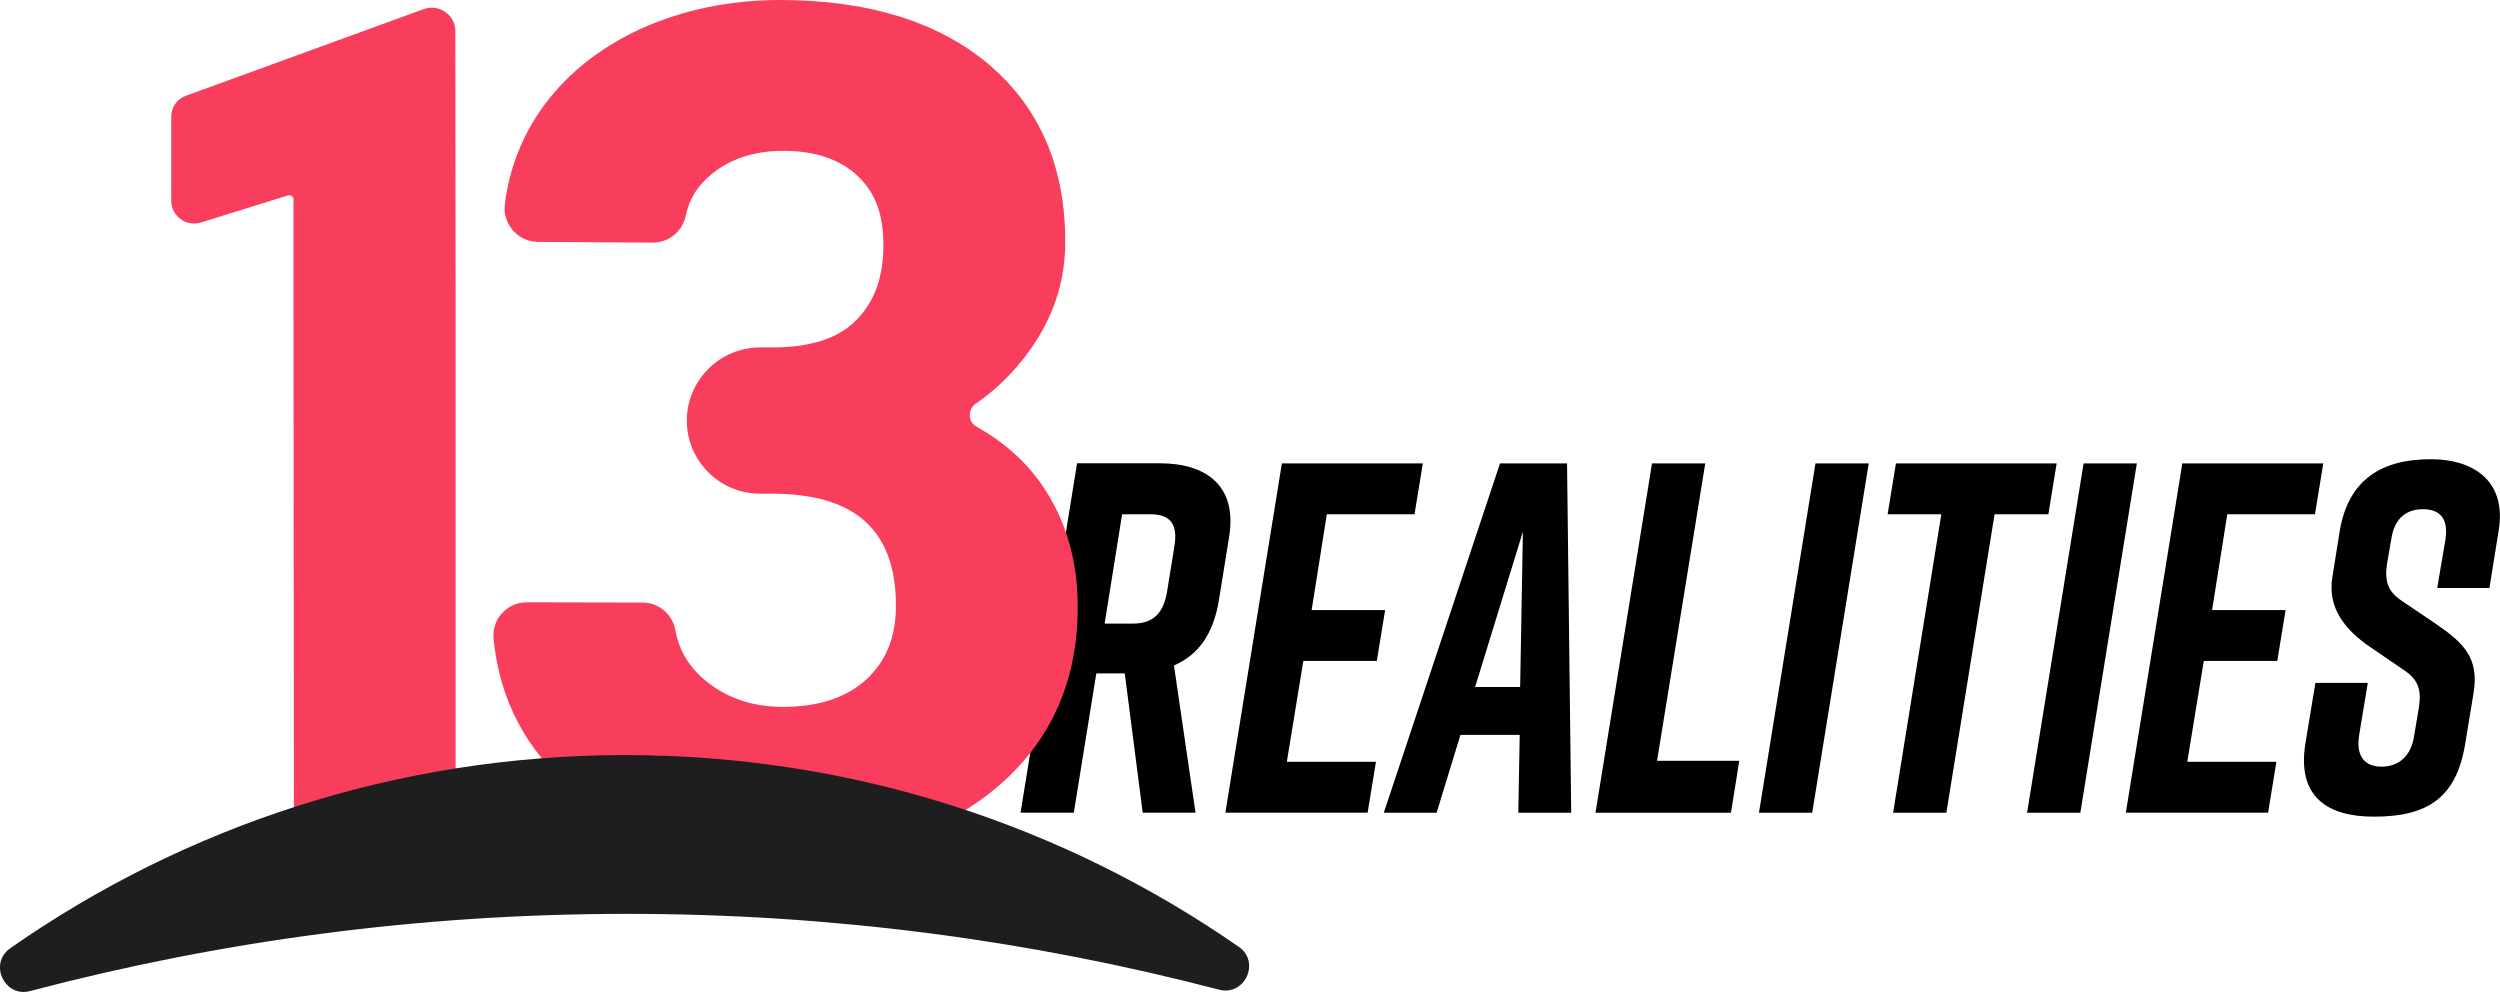
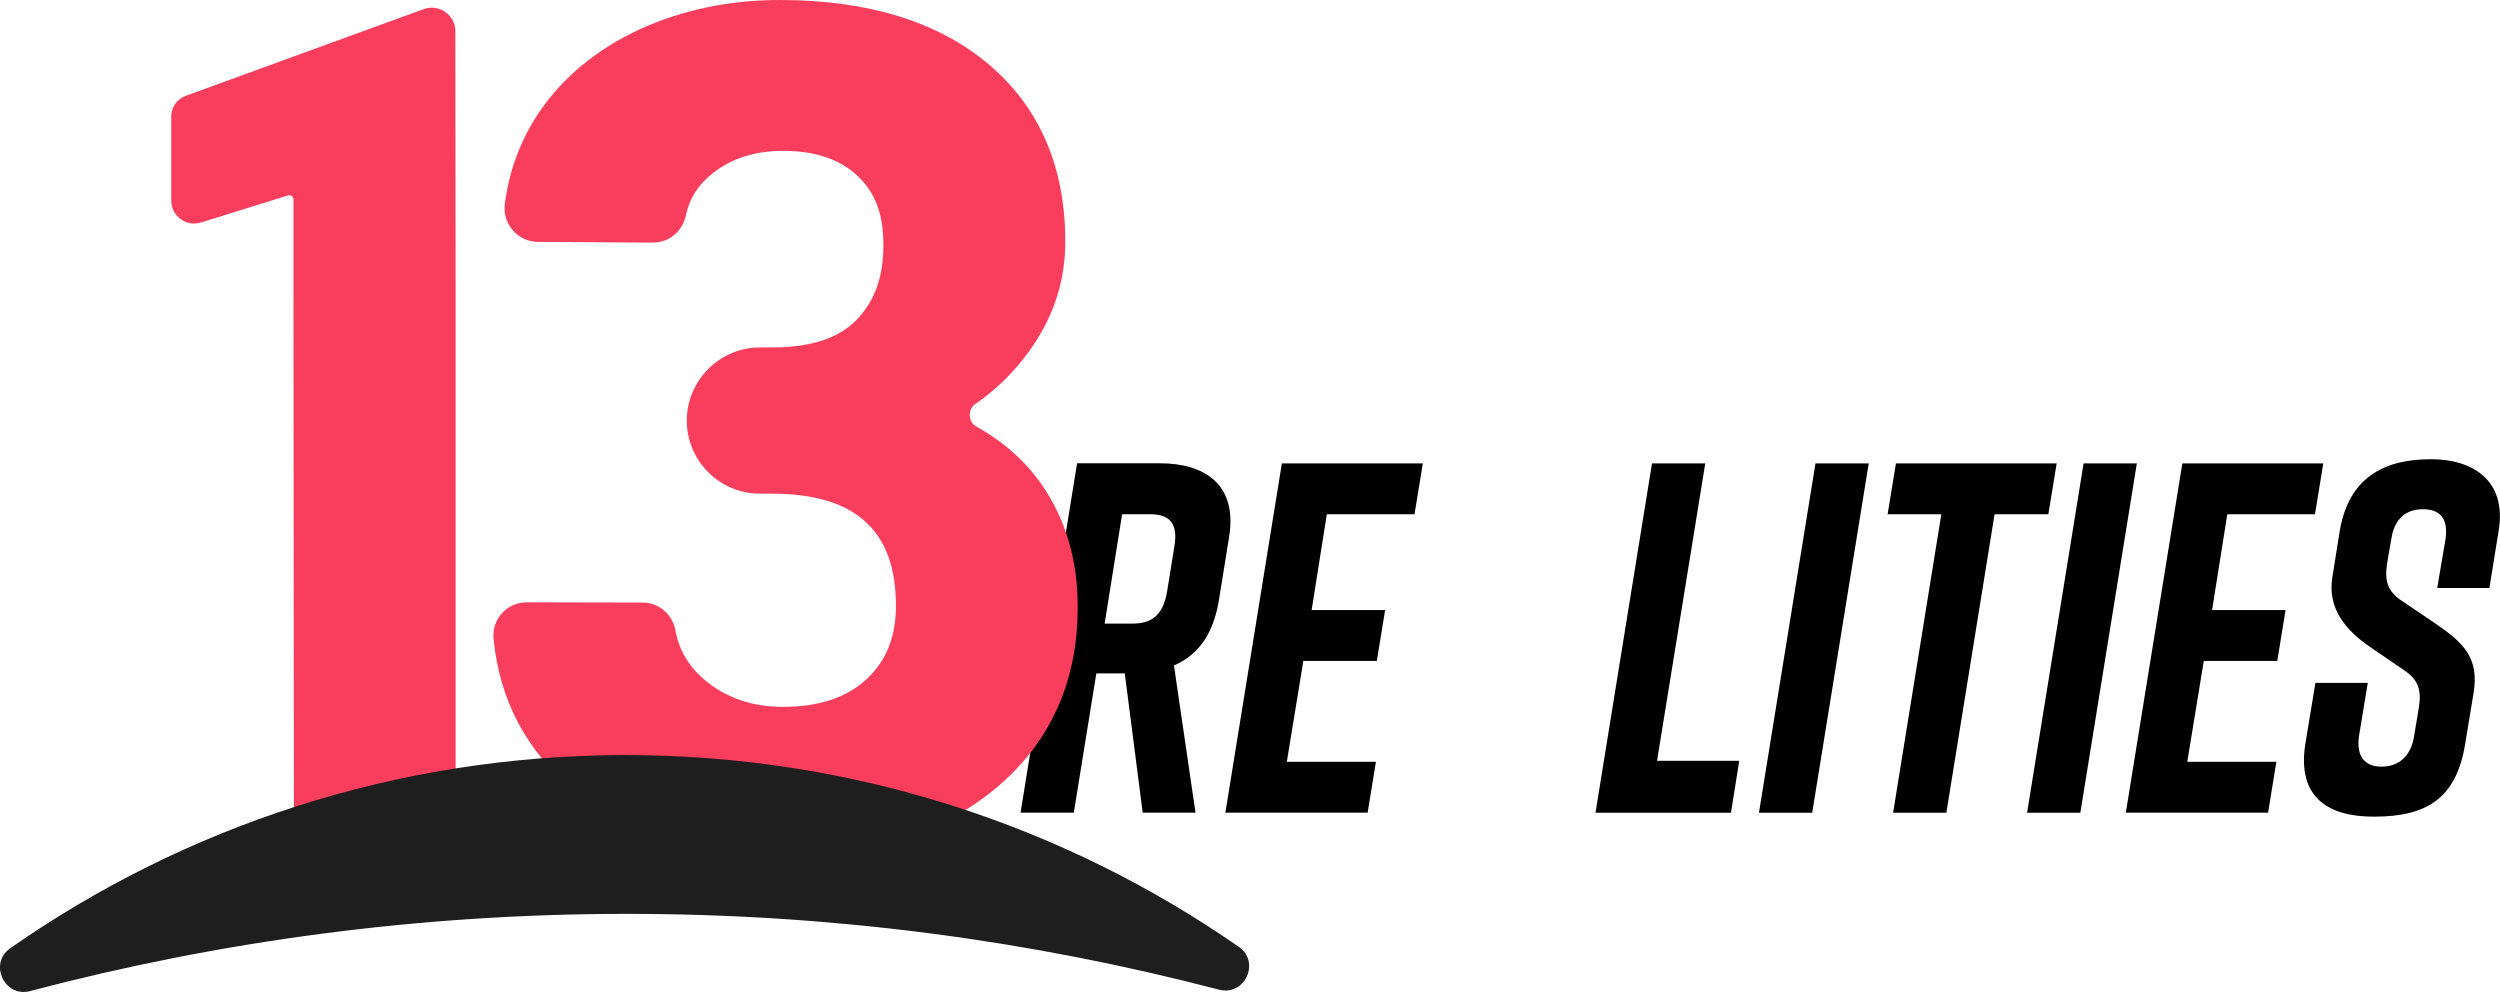
<svg xmlns="http://www.w3.org/2000/svg" id="Capa_1" viewBox="0 0 283.08 112.32">
  <defs>
    <style>.cls-1{fill:url(#Degradado_sin_nombre_13);}.cls-2{fill:#f93d5d;}</style>
    <linearGradient id="Degradado_sin_nombre_13" x1="0" y1="-3487.24" x2="141.45" y2="-3487.24" gradientTransform="translate(0 -3388.33) scale(1 -1)" gradientUnits="userSpaceOnUse">
      <stop offset=".48" stop-color="#1e1e1e" />
      <stop offset=".67" stop-color="#1e1e1e" />
    </linearGradient>
  </defs>
  <g>
    <path d="m139.17,60.83l-1.14,7.06c-.62,3.9-2.34,6.27-5.1,7.46l2.44,16.67h-5.98l-2.03-15.77h-3.22l-2.55,15.77h-6.03l6.4-39.56h9.41c4.99,0,8.79,2.37,7.8,8.36Zm-8.94-2.6h-3.17l-1.98,12.38h3.17c1.98,0,3.43-.79,3.9-3.62l.83-5.14c.47-2.83-.78-3.62-2.76-3.62Z" />
    <path d="m138.75,92.03l6.4-39.56h15.96l-.94,5.76h-9.93l-1.72,10.85h8.32l-.94,5.76h-8.32l-1.87,11.42h10.09l-.94,5.76h-16.12Z" />
-     <path d="m171.92,92.03l.16-8.82h-6.71l-2.7,8.82h-5.98l13.16-39.56h7.59l.47,39.56h-5.98Zm.21-14.24l.31-17.58-5.41,17.58h5.1Z" />
    <path d="m196,92.03h-15.34l6.4-39.56h6.03l-5.46,33.68h9.31l-.94,5.88Z" />
-     <path d="m199.17,92.03l6.4-39.56h6.03l-6.4,39.56h-6.03Z" />
+     <path d="m199.17,92.03l6.4-39.56h6.03l-6.4,39.56Z" />
    <path d="m231.93,58.23h-6.08l-5.46,33.8h-6.03l5.46-33.8h-6.08l.94-5.76h18.2l-.94,5.76Z" />
    <path d="m229.53,92.03l6.4-39.56h6.03l-6.4,39.56h-6.03Z" />
    <path d="m240.71,92.03l6.4-39.56h15.96l-.94,5.76h-9.93l-1.72,10.85h8.32l-.94,5.76h-8.32l-1.87,11.42h10.09l-.94,5.76h-16.12Z" />
    <path d="m275.97,66.59l.94-5.54c.36-2.49-.78-3.39-2.55-3.39s-3.22.9-3.59,3.39l-.47,2.71c-.31,2.04.05,3.17,1.61,4.24l3.85,2.6c3.22,2.2,4.99,3.9,4.32,7.91l-.94,5.71c-.99,6.1-4.26,8.25-10.3,8.25h-.1c-4.99,0-8.68-2.09-7.7-8.25l1.14-6.9h5.93l-.99,5.99c-.36,2.43.73,3.5,2.55,3.5s3.33-1.07,3.69-3.5l.52-3.11c.36-2.15-.1-3.28-1.72-4.35l-3.8-2.6c-2.81-1.92-4.84-4.41-4.26-7.91l.83-5.2c.99-5.88,4.78-8.14,10.3-8.14h.1c4.47,0,8.58,2.26,7.59,8.14l-1.04,6.44h-5.93Z" />
  </g>
  <g>
    <g id="Layer_4">
      <path class="cls-2" d="m110.5,45.69c-.47.33-.71.82-.69,1.37s.3,1.01.79,1.26c3.1,1.75,5.59,3.97,7.43,6.66,2.66,3.89,4.03,8.52,4,13.82,0,8.5-3.18,15.41-9.4,20.56-6.17,5.07-14.39,7.65-24.45,7.65-9.43,0-17.27-2.55-23.27-7.57-5.32-4.44-8.36-10.2-9.02-17.13-.11-1.04.25-2.11.96-2.88.71-.79,1.73-1.23,2.8-1.23l13.13.03c1.81,0,3.37,1.32,3.7,3.15.41,2.22,1.48,4.06,3.32,5.62,2.38,2,5.35,3.04,8.85,3.04,4.03,0,7.21-1.04,9.46-3.12,2.25-2.08,3.34-4.82,3.34-8.33,0-8.52-4.58-12.69-14.06-12.69h-1.34c-4.58,0-8.28-3.73-8.28-8.28s3.73-8.28,8.28-8.28h1.43c4.3,0,7.51-1.04,9.51-3.12,2.06-2.11,3.04-4.88,3.04-8.47s-.96-6-2.96-7.87c-2-1.86-4.8-2.8-8.39-2.8-3.23,0-5.95.88-8.09,2.63-1.59,1.29-2.55,2.82-2.93,4.69-.38,1.81-1.92,3.07-3.73,3.07l-12.99-.08c-1.1,0-2.14-.47-2.85-1.29-.71-.82-1.07-1.89-.93-2.96.47-3.78,1.78-7.32,3.92-10.47,2.71-3.97,6.52-7.1,11.35-9.35,4.8-2.19,10.14-3.32,15.9-3.32,9.98,0,17.93,2.47,23.63,7.29,5.76,4.88,8.69,11.65,8.66,20.15,0,4.44-1.37,8.58-4.08,12.31-1.67,2.33-3.7,4.33-6.03,5.95Z" />
    </g>
    <g id="Layer_5">
      <path class="cls-2" d="m51.57,3.56c0-1.86-1.86-3.18-3.62-2.52l-26.92,9.81c-.99.36-1.64,1.29-1.64,2.36v9.51c0,1.75,1.7,2.99,3.37,2.47l9.87-3.07c.3-.08.6.14.6.44v10.44l.05,60.19c0,1.59,1.29,2.85,2.85,2.85l12.61-.22c1.59,0,2.85-1.29,2.85-2.85v-60s-.03-29.41-.03-29.41Z" />
    </g>
    <g id="Layer_3">
      <path class="cls-1" d="m70.7,103.48c23.27-.03,45.83,2.96,67.32,8.58,2.93.77,4.74-3.12,2.25-4.85-19.74-13.71-43.72-21.74-69.6-21.71-25.85.03-49.81,8.11-69.51,21.87-2.47,1.73-.66,5.62,2.25,4.85,21.49-5.67,44.05-8.72,67.29-8.74Z" />
    </g>
  </g>
</svg>